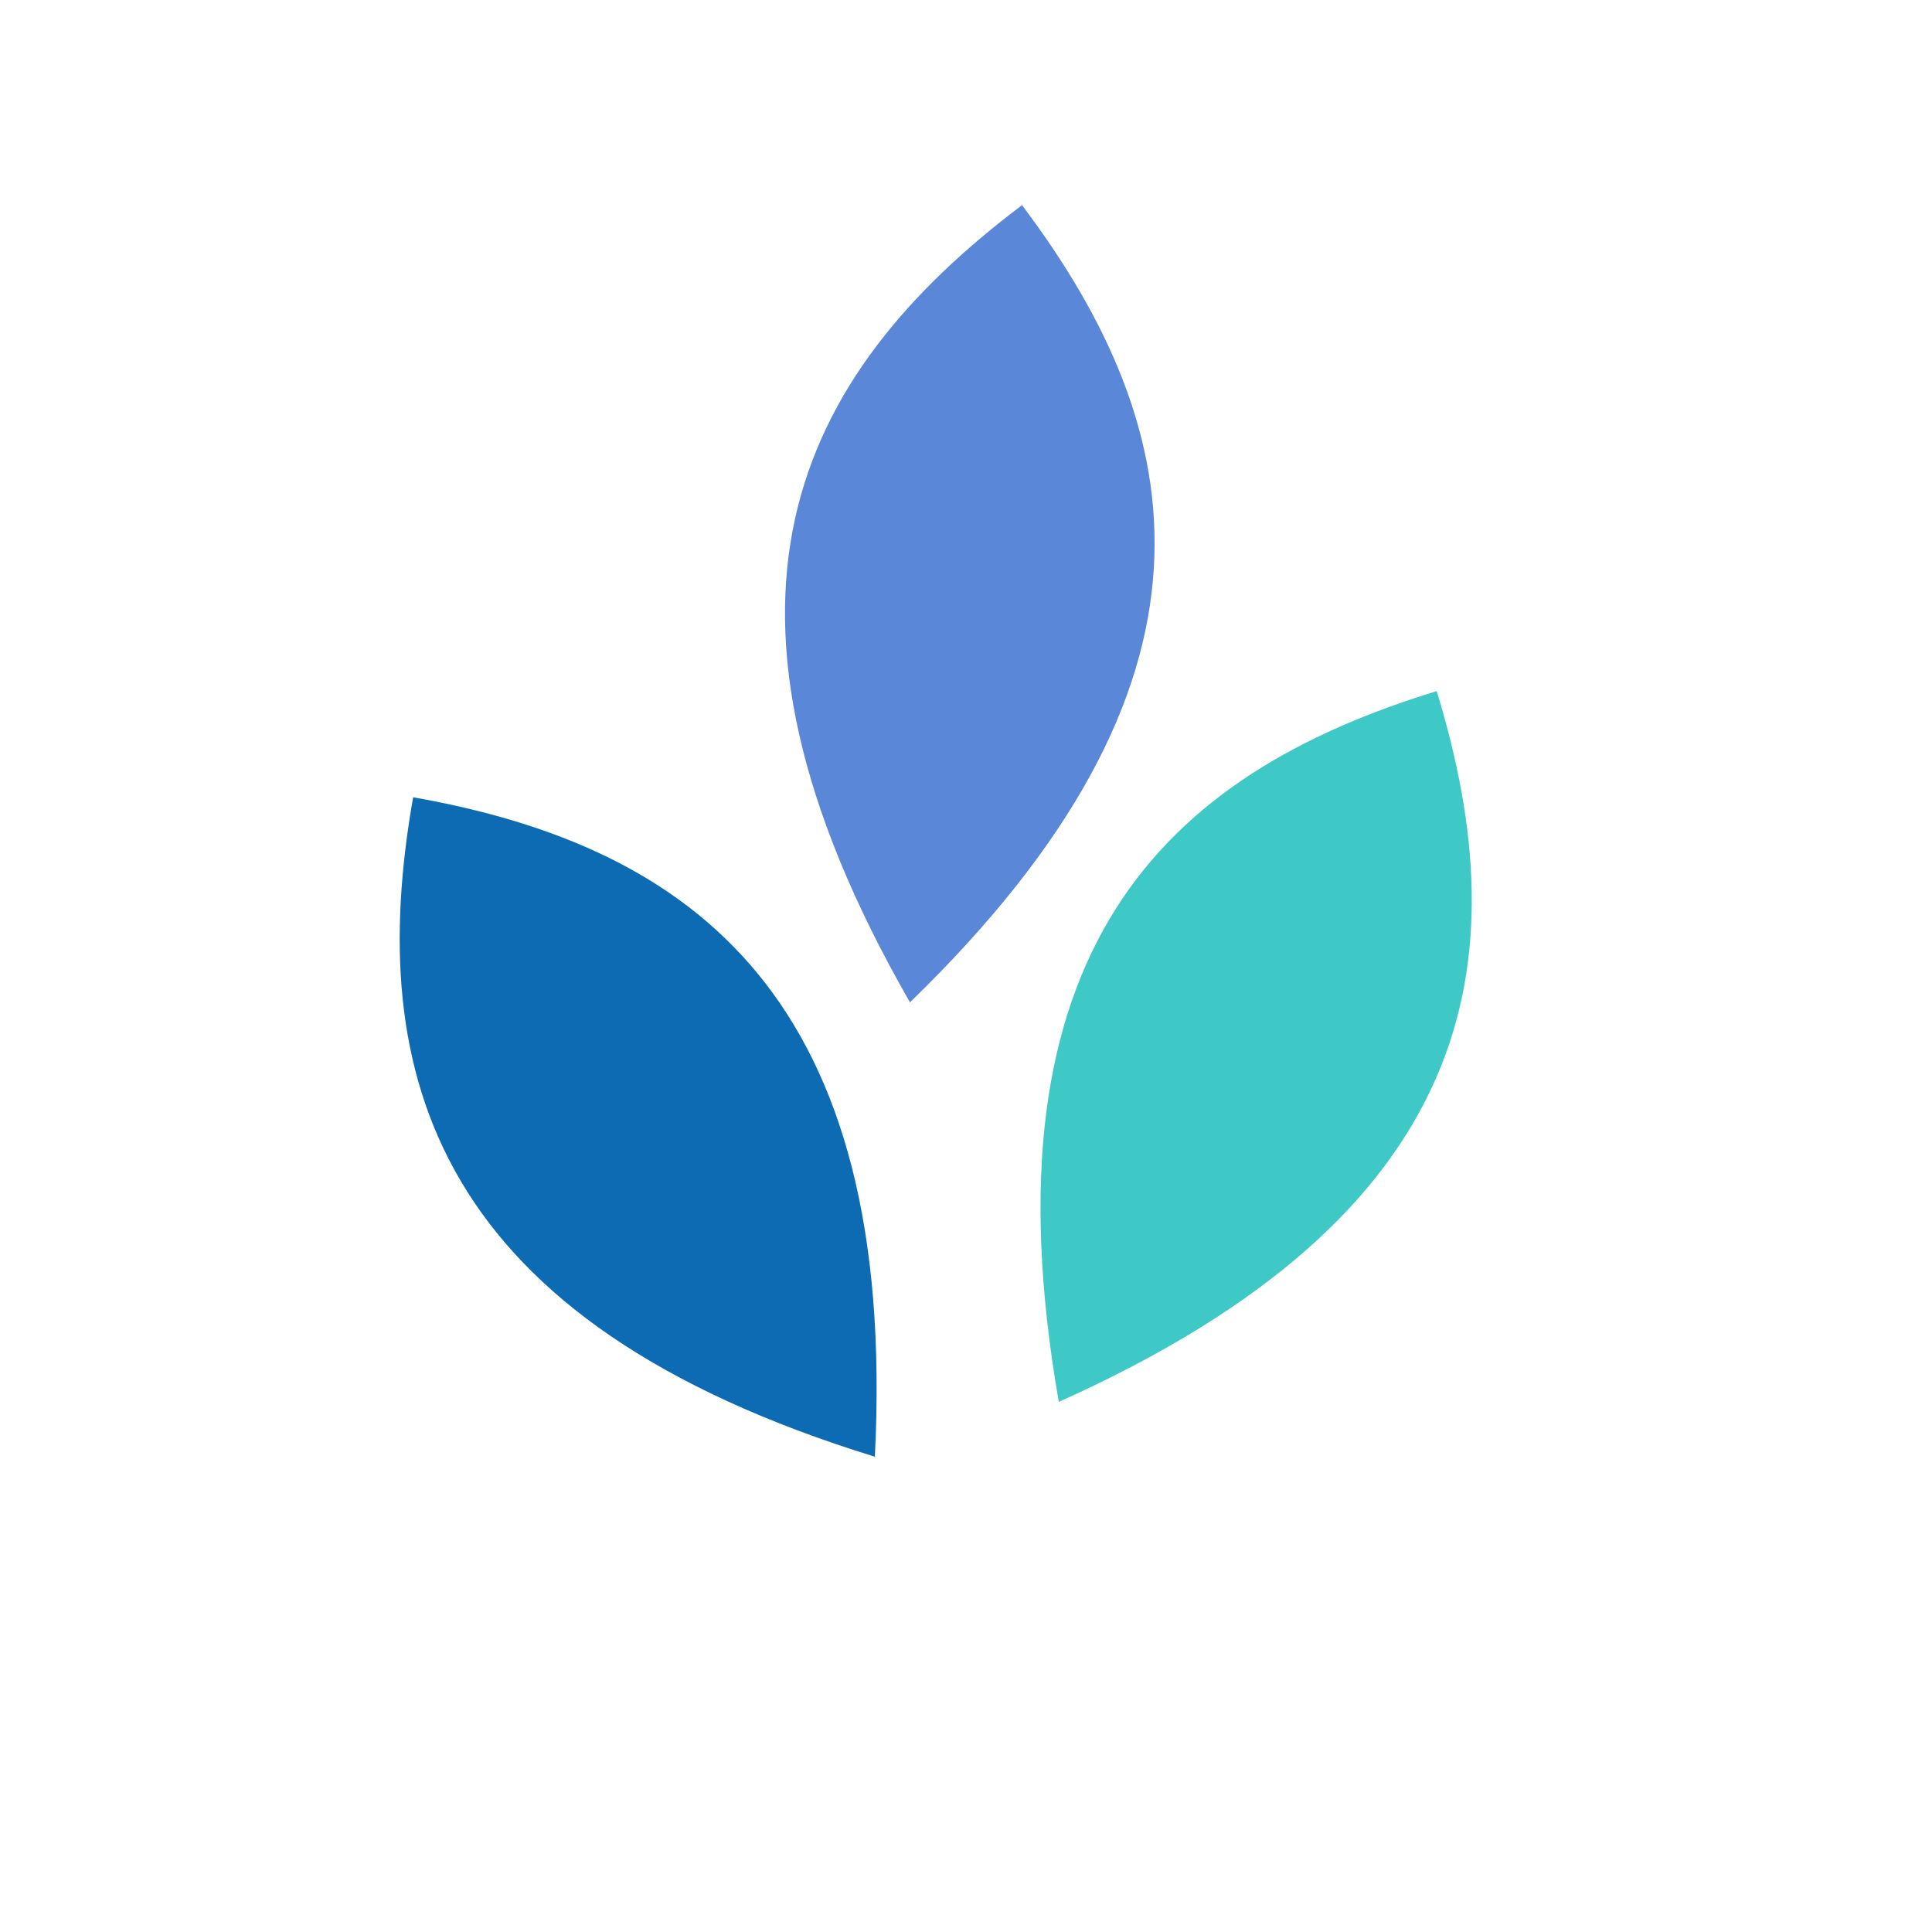
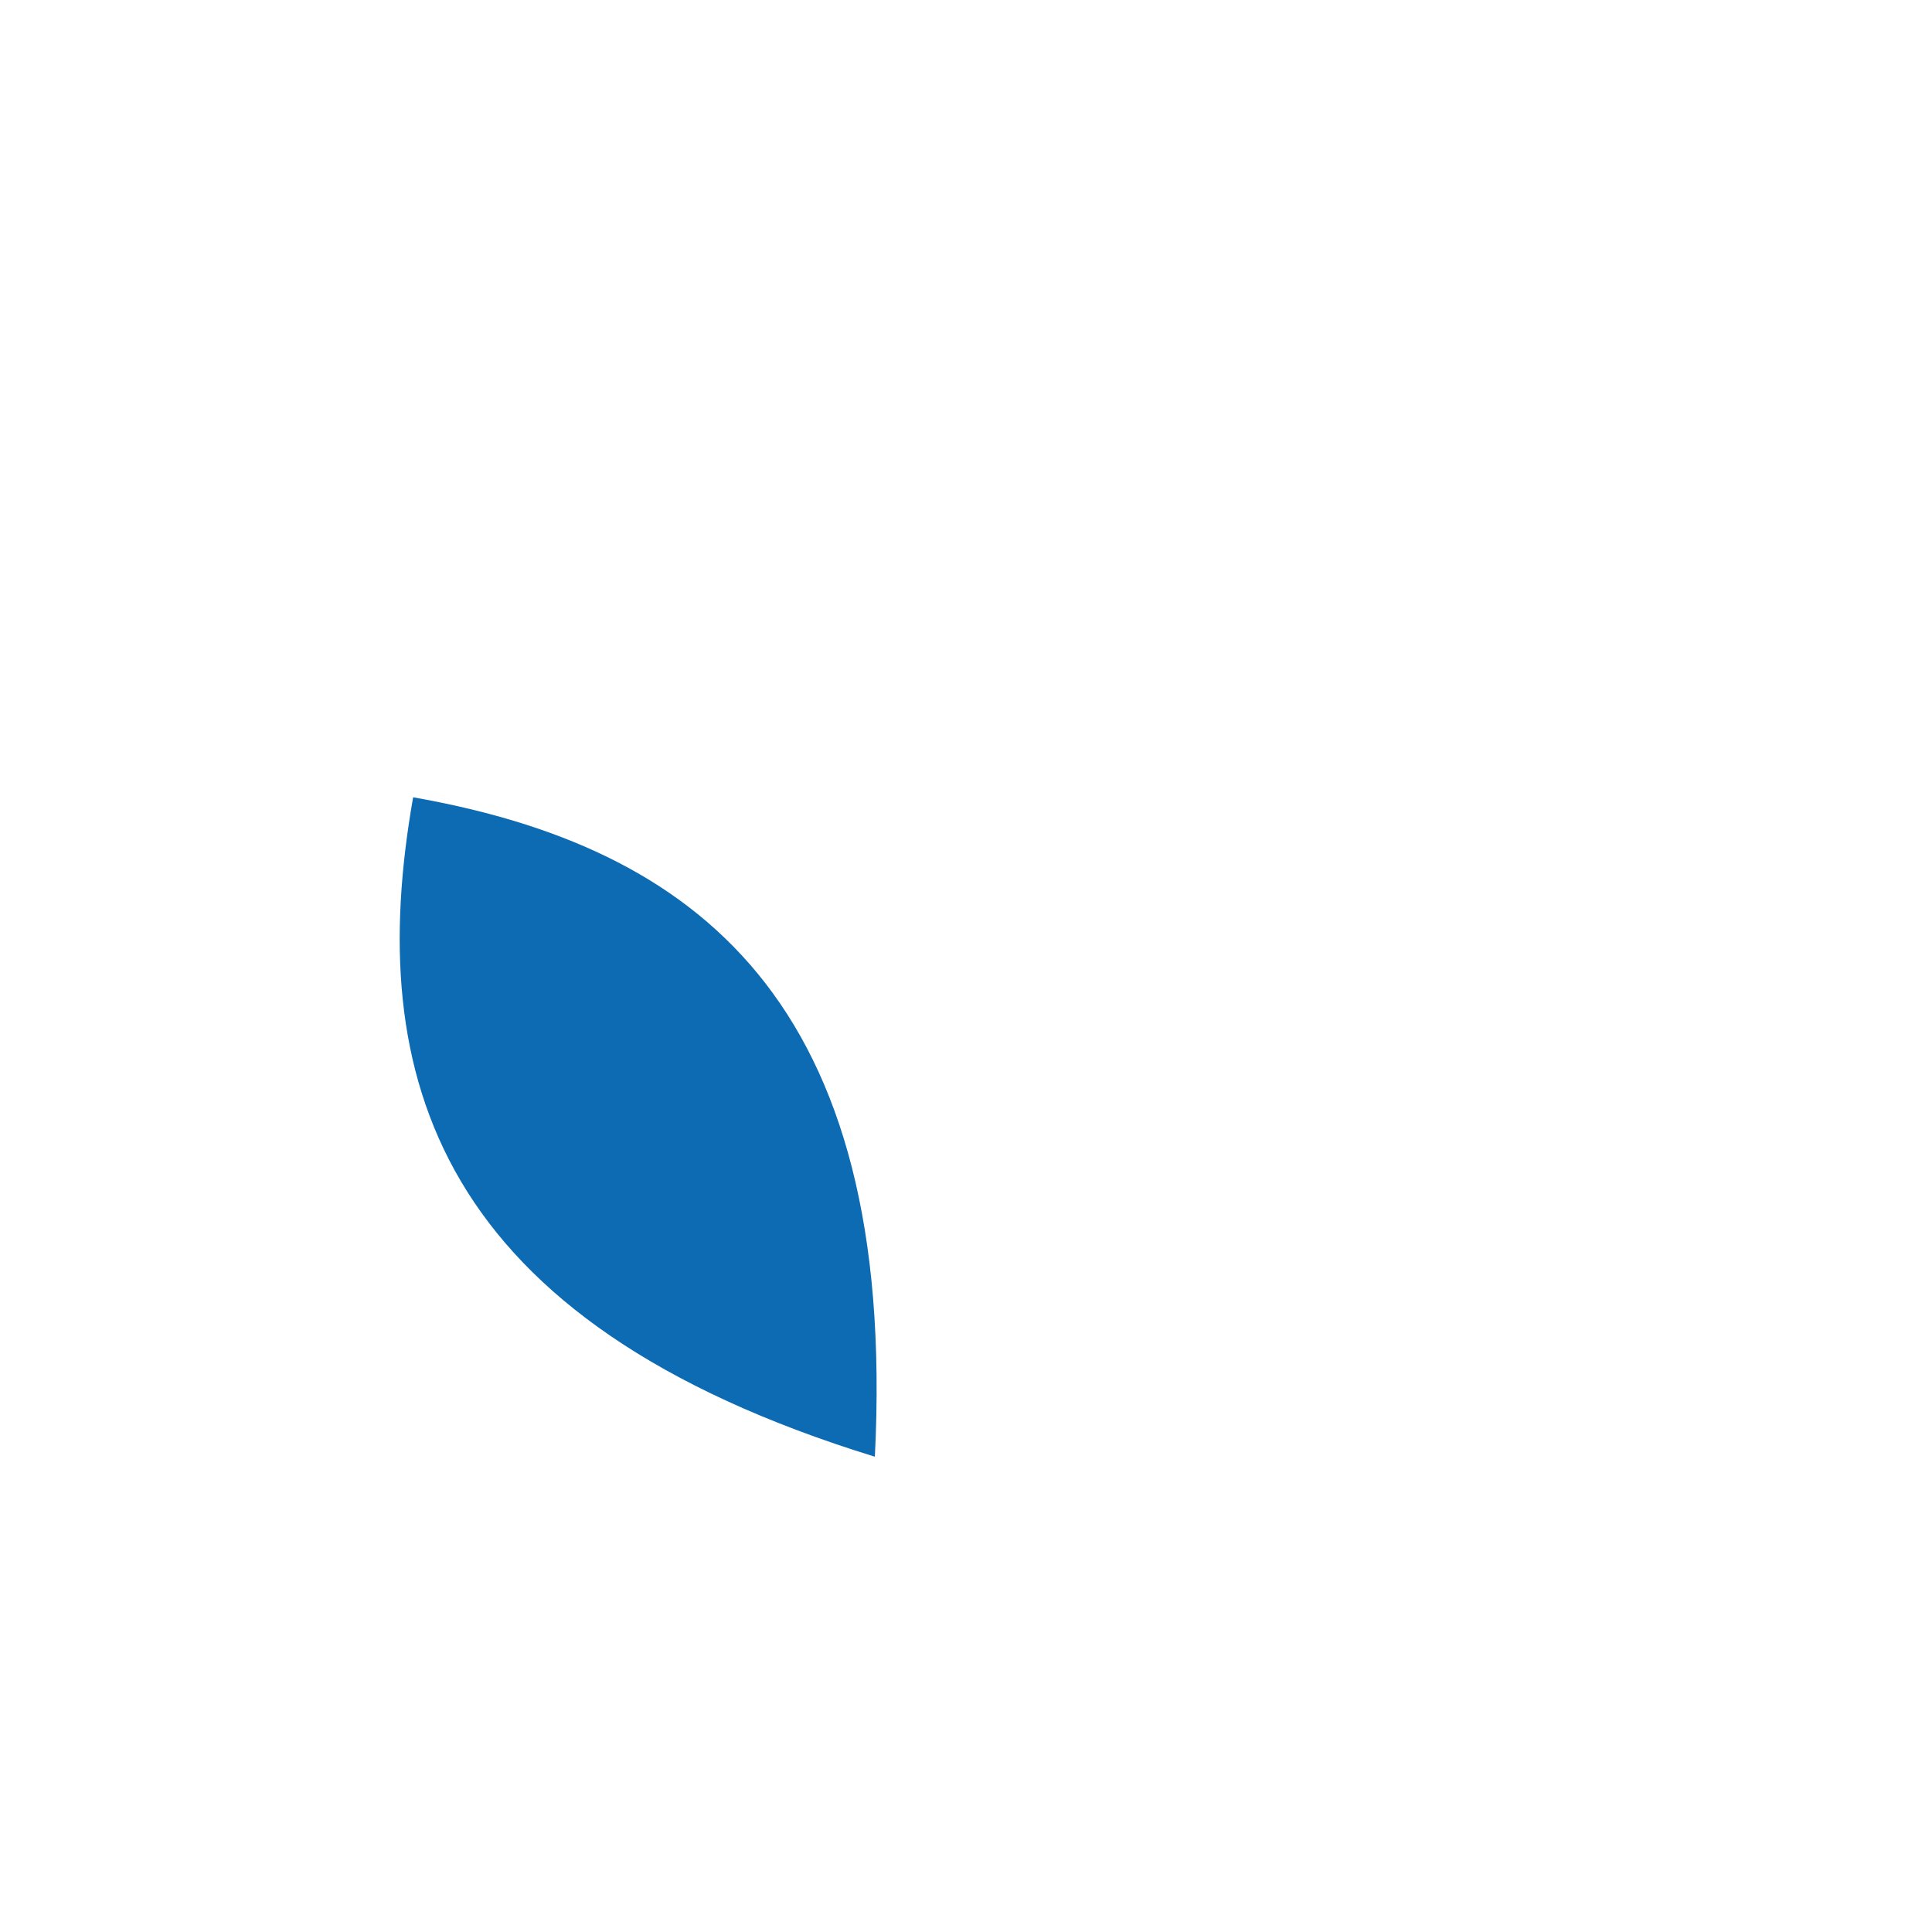
<svg xmlns="http://www.w3.org/2000/svg" viewBox="0 0 96 96" role="img" aria-labelledby="title">
  <title id="title">CoachLibre</title>
  <defs>
    <filter id="s" x="-50%" y="-50%" width="200%" height="200%">
      <feGaussianBlur in="SourceAlpha" stdDeviation="2" result="blur" />
      <feOffset in="blur" dx="0" dy="2" result="offset" />
      <feMerge>
        <feMergeNode in="offset" />
        <feMergeNode in="SourceGraphic" />
      </feMerge>
    </filter>
  </defs>
  <g filter="url(#s)">
    <path d="M18 0 C 28 10, 32 22, 18 40 C 4 22, 8 10, 18 0 Z" fill="#0C6BB3" transform="translate(14,34) rotate(-35 18 20)" />
-     <path d="M18 0 C 28 10, 32 22, 18 40 C 4 22, 8 10, 18 0 Z" fill="#5A87D8" transform="translate(30,8) rotate(8 18 20)" />
-     <path d="M18 0 C 28 10, 32 22, 18 40 C 4 22, 8 10, 18 0 Z" fill="#3EC9C6" transform="translate(44,30) rotate(28 18 20)" />
  </g>
</svg>